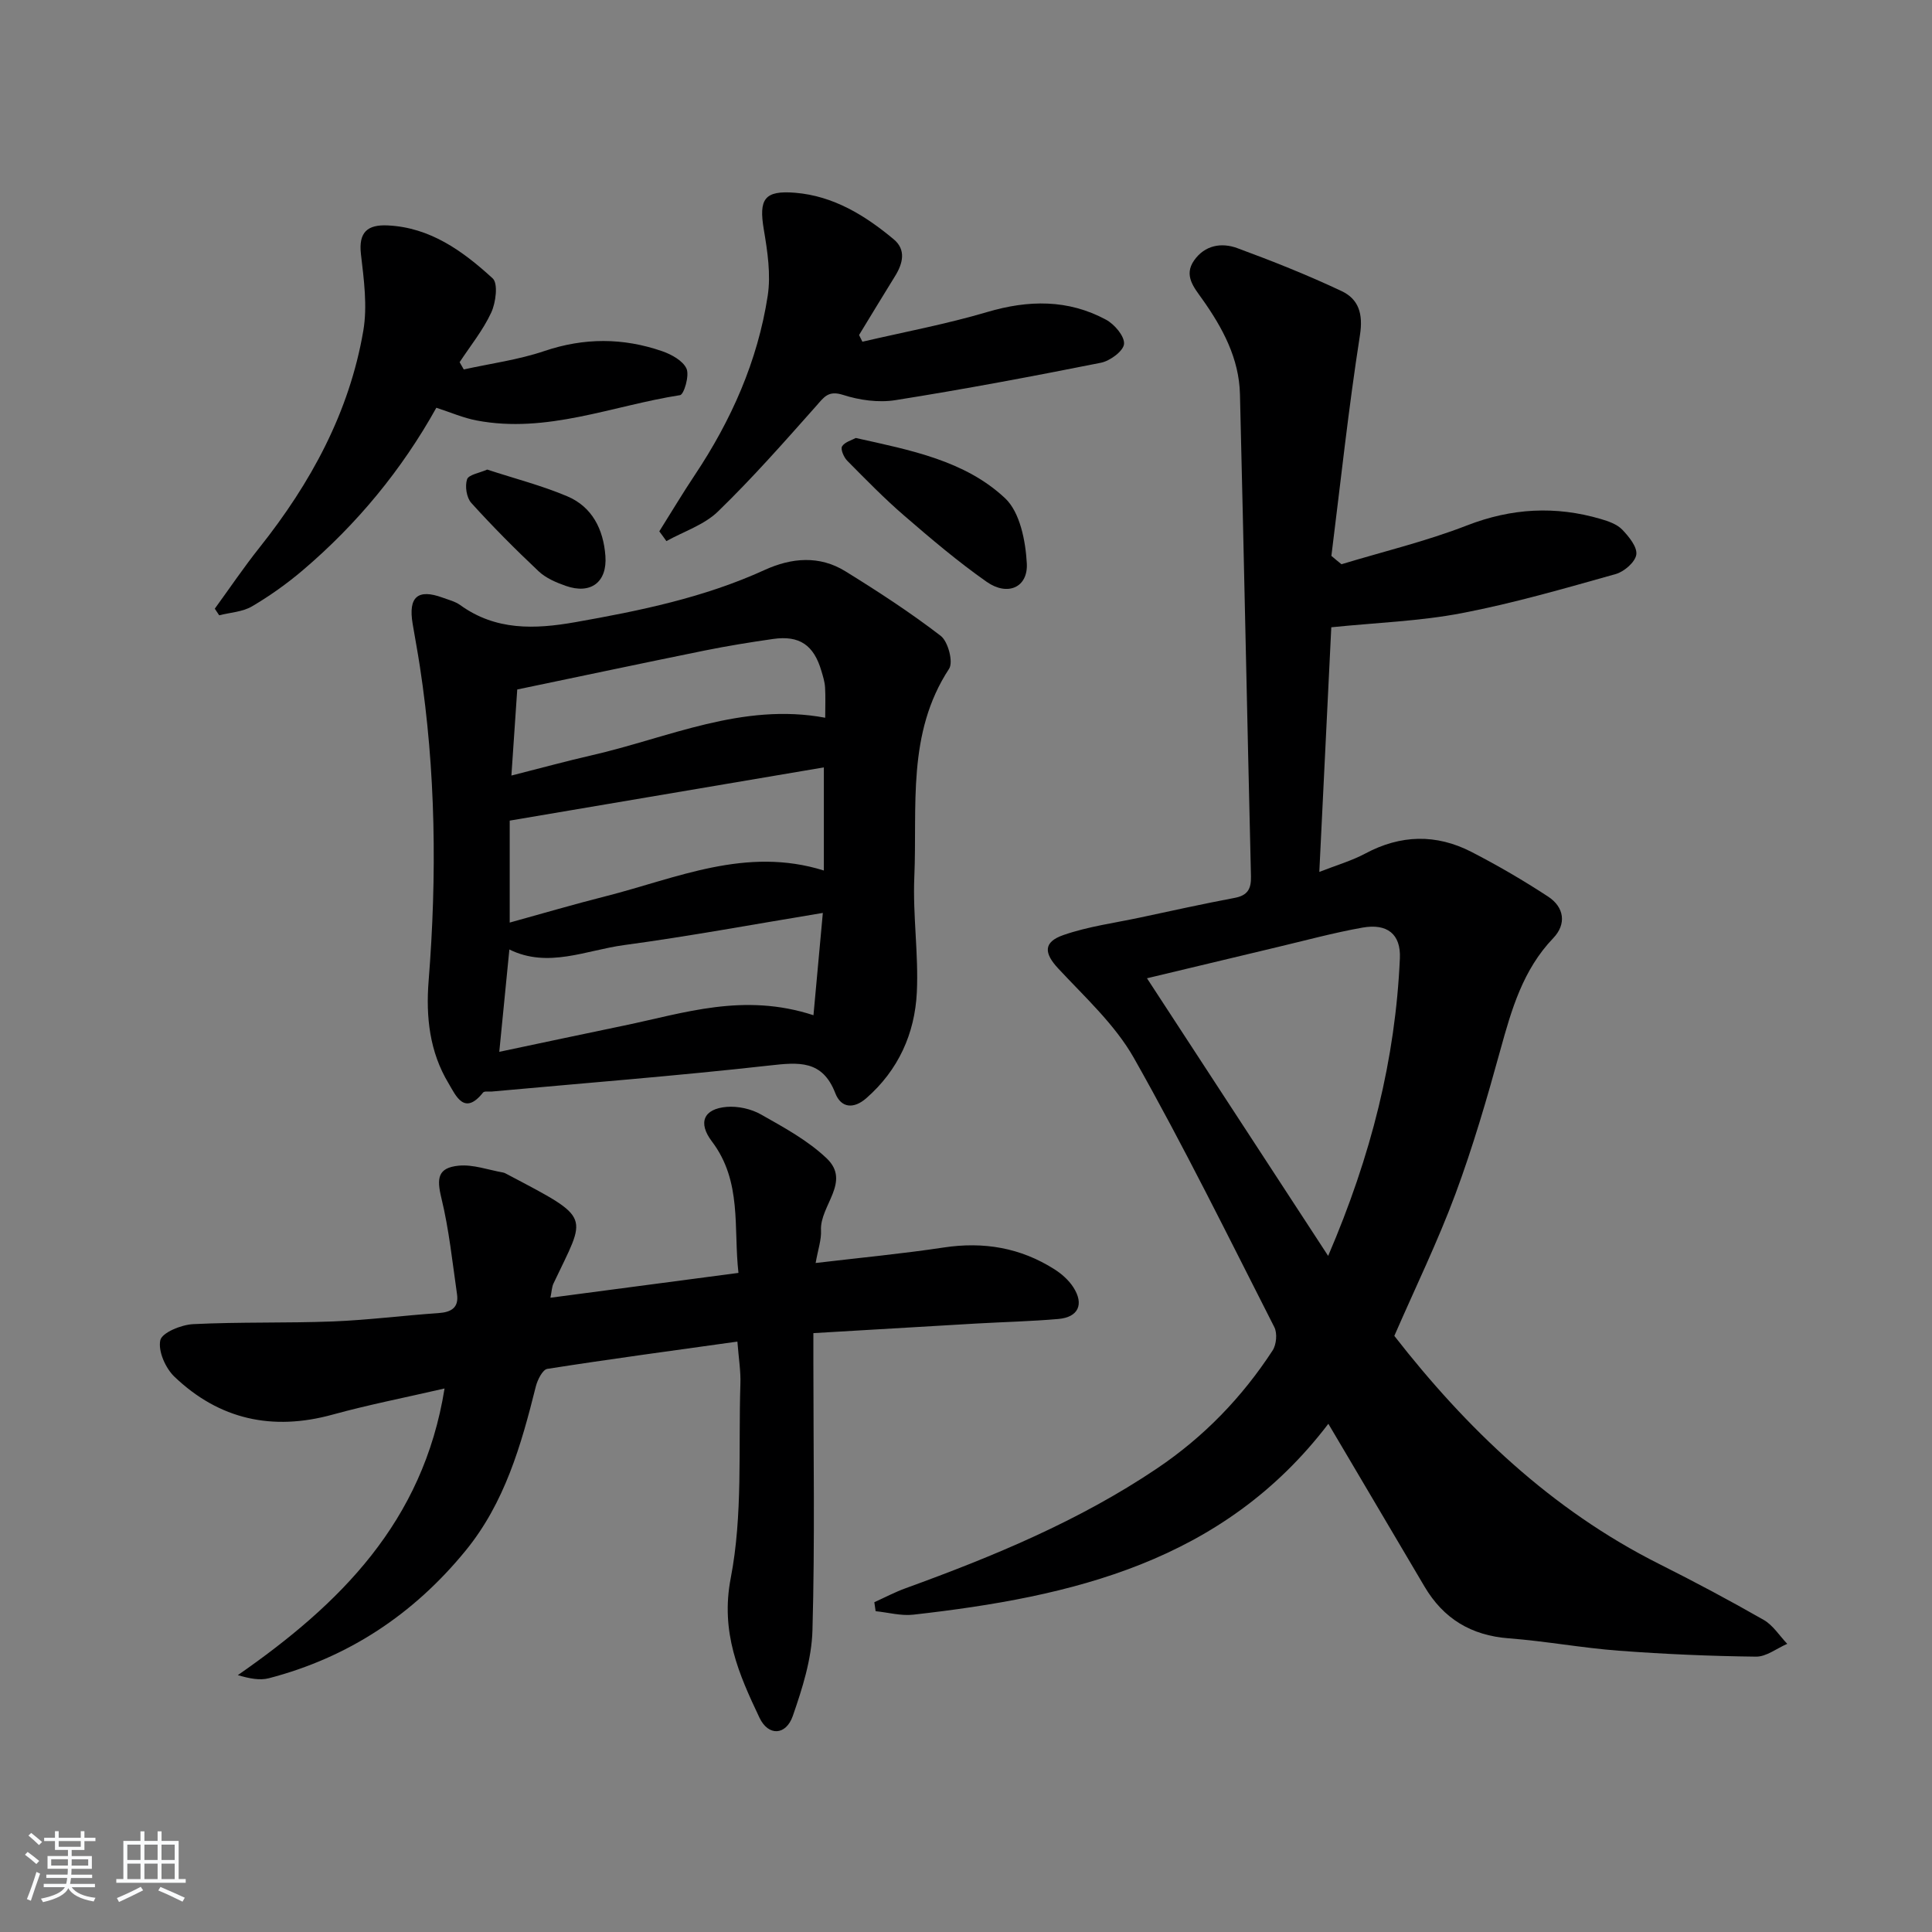
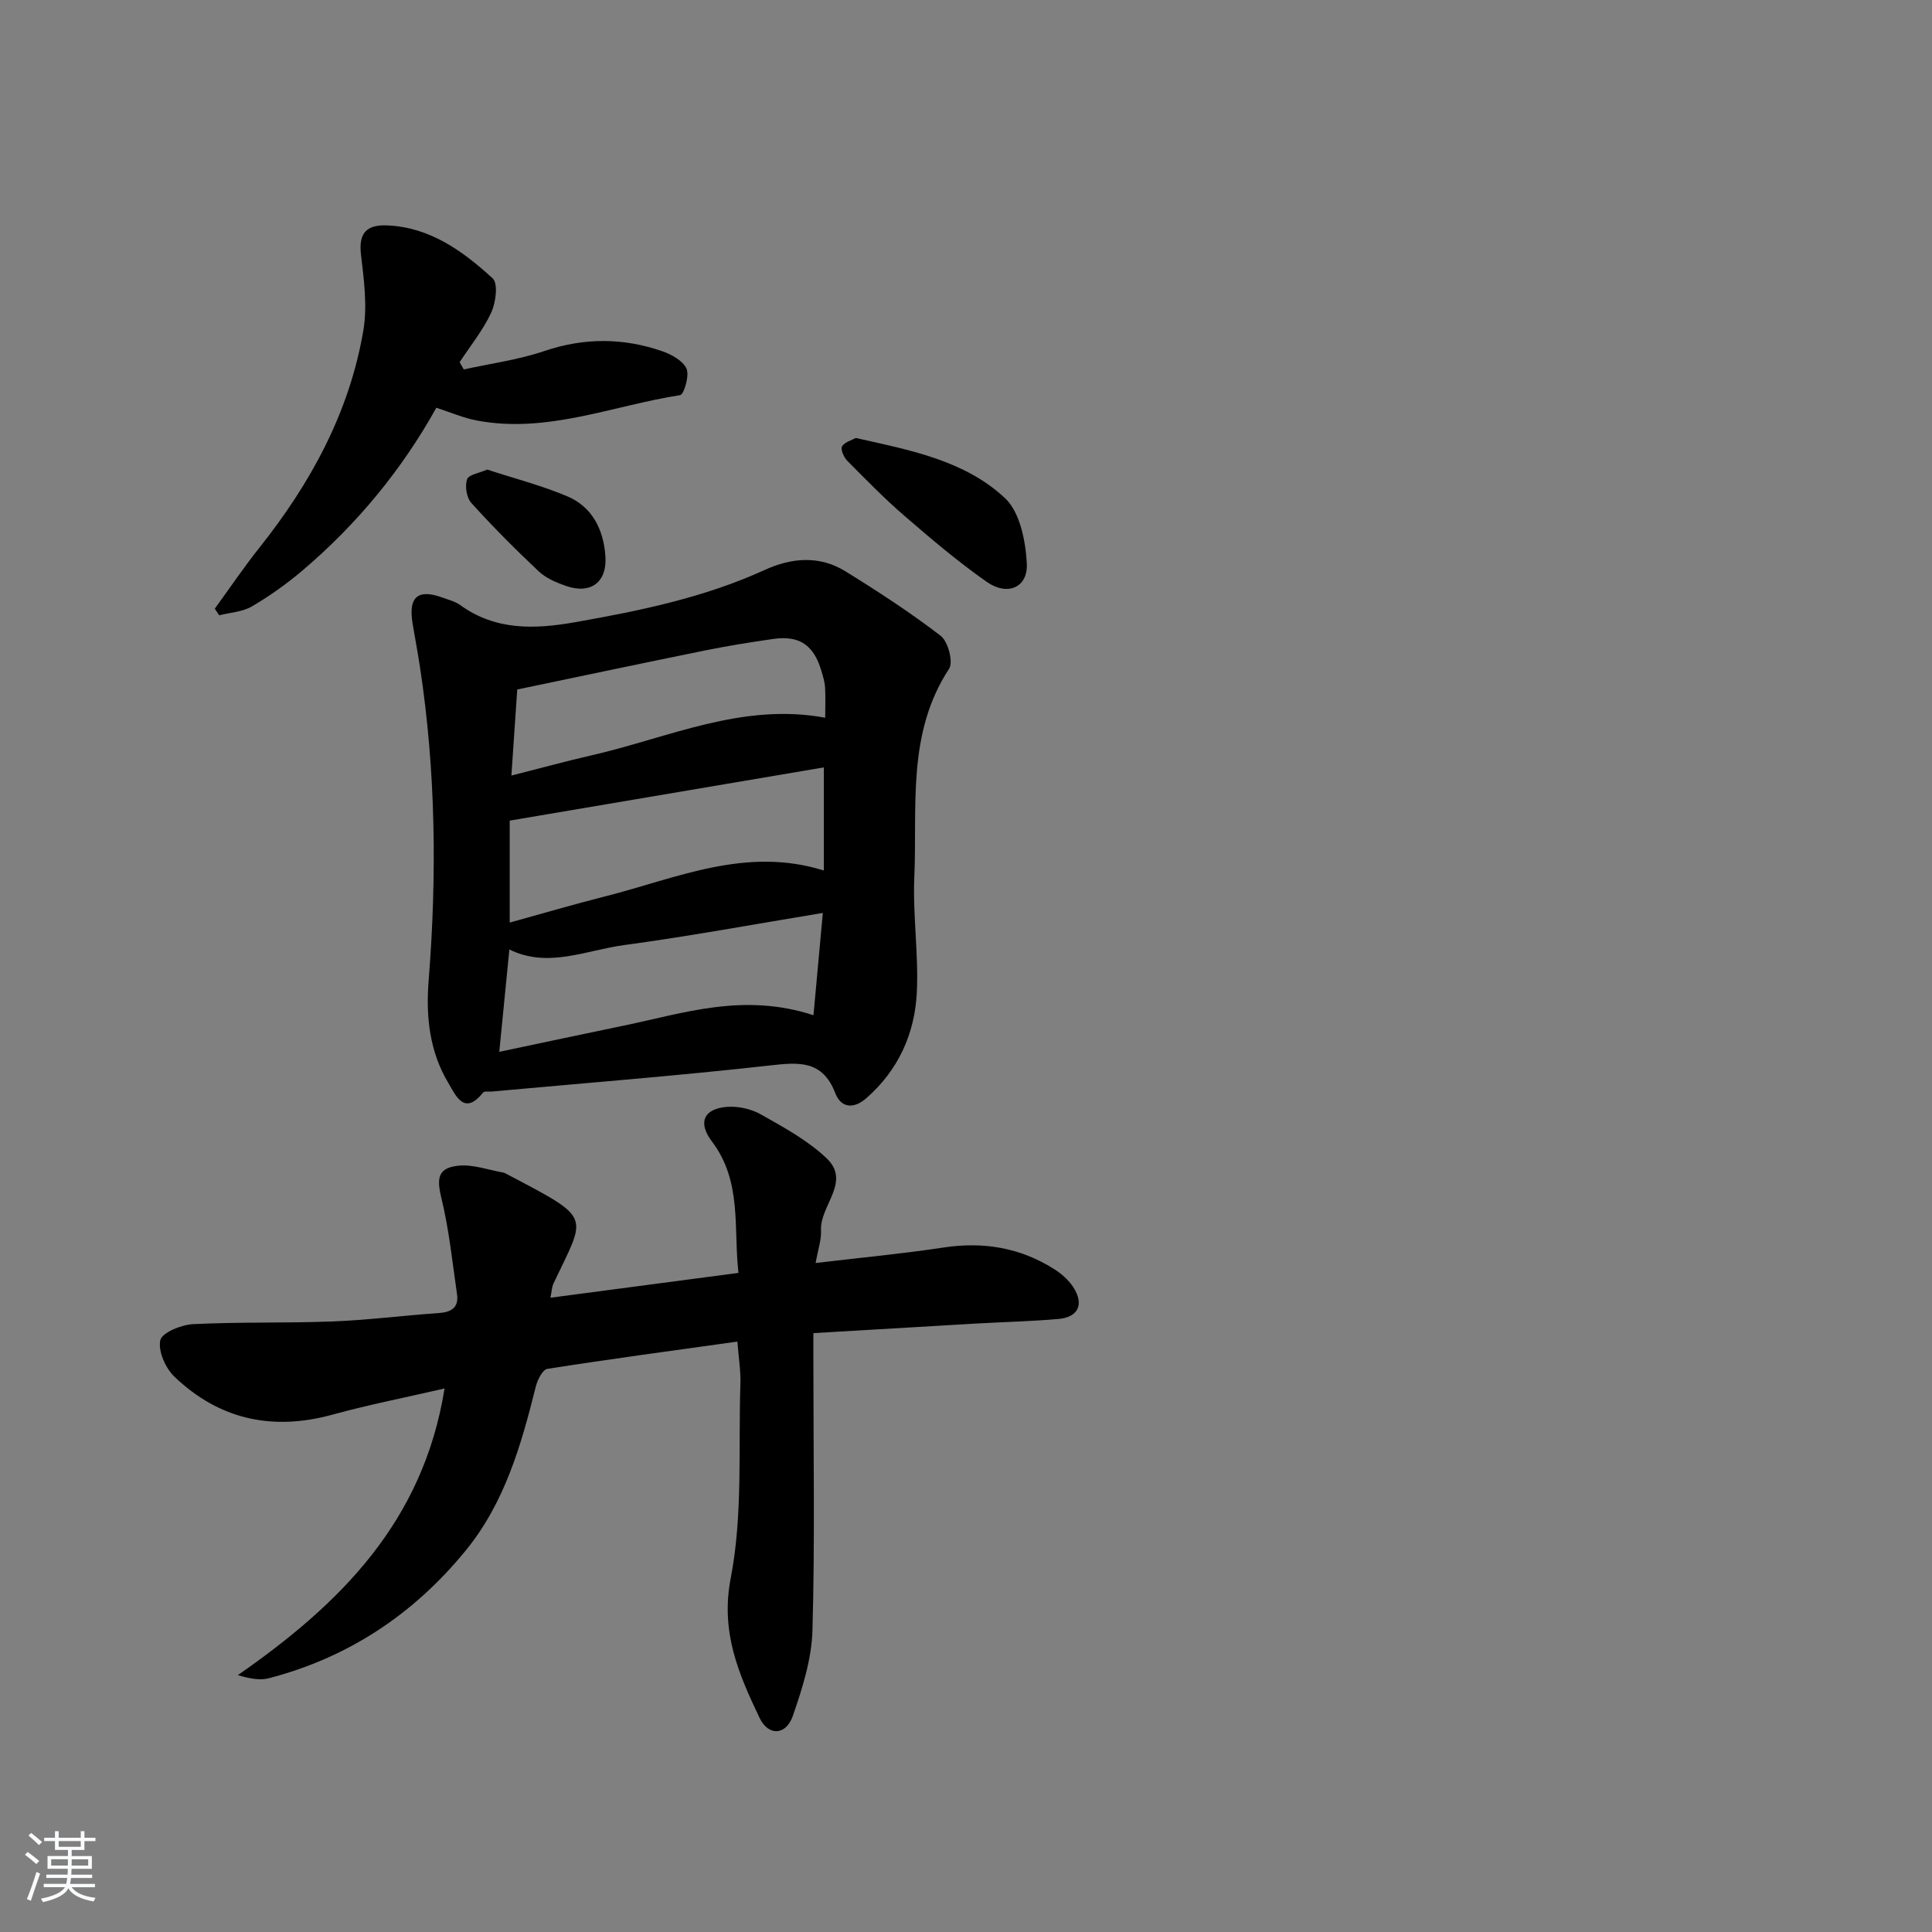
<svg xmlns="http://www.w3.org/2000/svg" enable-background="new 0 0 400 400" viewBox="0 0 400 400">
  <rect x="0" y="0" width="400" height="400" fill="#808080" stroke="none" />
  <path d="m5.17 384 .55-.58c.85.61 1.65 1.24 2.4 1.87l-.59.64c-.83-.73-1.62-1.38-2.36-1.93m1.22 9.53-.82-.34c.71-1.76 1.37-3.64 1.98-5.63.24.13.5.25.76.36-.6 1.67-1.24 3.54-1.92 5.61m-.5-13.5.57-.54c.56.44 1.31 1.06 2.26 1.87l-.65.64c-.67-.66-1.4-1.32-2.18-1.97m3.25.46h2.24v-1.36h.77v1.36h4.57v-1.36h.76v1.36h2.28v.69h-2.28v1.84h-2.64v1.26h4.18v2.64h-4.21c0 .45-.02.86-.05 1.21h4.32v.69h-4.38c-.04.34-.1.75-.19 1.22h5.15v.69h-4.82c.87 1.19 2.51 1.92 4.93 2.19-.17.31-.3.57-.37.76-2.77-.49-4.52-1.41-5.26-2.76-.56 1.26-2.3 2.23-5.24 2.9-.12-.24-.26-.48-.43-.72 2.73-.55 4.38-1.34 4.96-2.38h-4.38v-.69h4.65c.1-.38.17-.79.21-1.22h-4.32v-.69h4.4c.03-.34.05-.75.05-1.21h-4.2v-2.64h4.23v-1.26h-2.69v-1.84h-2.24zm1.46 4.46v1.29h3.45c.01-.4.02-.57.01-.53v-.32-.45h-3.46zm1.55-2.59h4.57v-1.19h-4.57zm6.11 2.59h-3.42v.77c-.01.19-.01.37-.02.53h3.44z" fill="#fafbfc" />
-   <path d="m32.63 379.16h.82v1.98h3.54v7.89h1.46v.78h-14.37v-.78h1.46v-7.89h3.54v-1.98h.82v1.98h2.73zm-3.49 11.48.5.73c-1.61.82-3.28 1.63-5 2.42-.13-.27-.28-.55-.44-.82 1.75-.73 3.4-1.5 4.94-2.33m-2.78-5.55h2.73v-3.18h-2.73zm0 3.95h2.73v-3.2h-2.73zm3.54-3.95h2.73v-3.18h-2.73zm0 3.95h2.73v-3.2h-2.73zm7.89 4.68c-1.84-.92-3.51-1.7-5.02-2.32l.45-.73c1.89.8 3.57 1.55 5.04 2.23zm-1.62-11.81h-2.73v3.18h2.73zm-2.73 7.13h2.73v-3.2h-2.73z" fill="#fafbfc" />
  <g fill="#000001">
-     <path d="m277.74 116.82c8.66-2.63 17.53-4.75 25.94-8.02 9.28-3.61 18.38-4.1 27.77-1.34 1.56.46 3.32 1.07 4.4 2.18 1.38 1.44 3.15 3.59 2.93 5.18-.22 1.55-2.51 3.54-4.26 4.03-10.54 2.96-21.1 6.03-31.84 8.09-8.69 1.67-17.64 1.97-27.05 2.93-.77 15.8-1.6 32.68-2.48 50.65 3.58-1.4 6.7-2.3 9.51-3.8 7.34-3.93 14.7-4.09 21.99-.34 5.44 2.8 10.75 5.9 15.87 9.25 3.36 2.2 3.84 5.7 1.06 8.6-6.27 6.55-8.62 14.73-10.94 23.13-2.77 10.06-5.7 20.13-9.33 29.9-3.64 9.79-8.23 19.22-12.63 29.32 14.85 19.06 32.41 35.98 54.92 47.27 7.28 3.65 14.48 7.49 21.55 11.53 1.94 1.11 3.27 3.28 4.88 4.96-2.16.93-4.33 2.68-6.47 2.65-9.47-.11-18.95-.52-28.4-1.23-7.61-.57-15.16-1.98-22.76-2.56-7.8-.59-13.54-4.06-17.47-10.72-5.5-9.31-11-18.63-16.5-27.94-.99-1.68-2-3.37-3.41-5.76-21.81 28.63-53.11 35.82-85.93 39.52-2.54.29-5.2-.46-7.8-.72-.09-.62-.18-1.24-.27-1.86 2.15-.97 4.26-2.09 6.47-2.89 18.15-6.59 35.9-13.93 52.05-24.8 9.71-6.54 17.6-14.71 23.94-24.43.79-1.21 1-3.56.36-4.82-9.5-18.67-18.76-37.49-29.07-55.72-3.92-6.93-10.16-12.61-15.68-18.55-2.92-3.14-3.16-5.45 1.08-6.92 5.12-1.78 10.61-2.5 15.95-3.64 6.49-1.39 12.97-2.82 19.49-4.05 2.67-.5 3.45-1.83 3.39-4.44-.8-33.28-1.46-66.57-2.28-99.85-.18-7.42-3.59-13.73-7.79-19.66-1.71-2.42-3.91-4.89-1.7-8.04 2.22-3.16 5.66-3.74 8.93-2.54 7.29 2.68 14.54 5.57 21.57 8.88 3.56 1.67 4.53 4.71 3.83 9.16-2.37 15.16-4 30.44-5.91 45.68.68.59 1.38 1.16 2.09 1.73zm-2.76 143.2c8.95-20.84 13.92-40.75 14.85-61.6.23-5.05-2.65-7.27-7.73-6.37-6.02 1.07-11.94 2.69-17.9 4.1-8.6 2.04-17.19 4.11-26.73 6.39 12.51 19.18 24.61 37.72 37.51 57.48z" />
    <path d="m88.74 203.11c1.73-21.78 1.5-43.51-1.81-65.14-.45-2.95-1.01-5.89-1.5-8.84-.93-5.54 1.06-7.28 6.2-5.4 1.25.46 2.61.79 3.66 1.55 7.34 5.29 15.37 5.02 23.79 3.54 13.43-2.37 26.72-5.1 39.22-10.81 5.56-2.54 11.35-3.06 16.73.27 6.76 4.18 13.45 8.53 19.74 13.37 1.52 1.17 2.64 5.42 1.73 6.81-8.79 13.39-6.57 28.51-7.2 43.11-.34 7.95.9 15.96.52 23.9-.42 8.54-3.83 16.1-10.46 21.9-2.57 2.25-5.21 2.09-6.42-1.04-2.67-6.9-7.56-6.41-13.62-5.73-19.12 2.14-38.31 3.64-57.48 5.39-.62.06-1.56-.13-1.83.21-3.88 4.88-5.63.64-7.15-1.92-3.91-6.49-4.71-13.72-4.12-21.17zm16.79-12.1c6.8-1.88 13.3-3.79 19.86-5.45 14.7-3.73 29.05-10.38 45.18-5.33 0-7.19 0-14.05 0-21.35-21.79 3.69-43.14 7.31-65.04 11.02zm62.89 19.18c.67-7.31 1.28-13.94 1.94-21.18-14.38 2.37-27.73 4.85-41.16 6.66-7.87 1.06-15.75 4.86-23.74.91-.68 6.92-1.36 13.78-2.09 21.19 8.78-1.85 17.3-3.67 25.84-5.44 12.42-2.57 24.74-6.86 39.21-2.14zm-62.54-49.62c6.04-1.53 11.28-2.97 16.57-4.18 15.94-3.64 31.25-10.99 48.4-7.79 0-2.34.09-4.33-.03-6.3-.07-1.14-.43-2.28-.76-3.39-1.57-5.36-4.54-7.4-9.99-6.62-4.75.68-9.5 1.45-14.2 2.4-12.77 2.59-25.51 5.3-38.78 8.06-.37 5.37-.77 11.25-1.21 17.82z" />
    <path d="m152.67 277.76c-13.43 1.88-26.41 3.62-39.35 5.65-.98.15-2.03 2.26-2.38 3.63-3.03 12.14-6.43 24.1-14.57 34.04-10.75 13.14-24.24 22.09-40.7 26.38-1.88.49-4 .07-6.43-.64 21.07-14.65 38.37-31.66 42.8-59.35-8.19 1.89-15.76 3.37-23.18 5.41-12.45 3.43-23.46 1.03-32.75-7.85-1.85-1.77-3.41-5.3-2.92-7.55.35-1.58 4.35-3.21 6.79-3.33 9.64-.48 19.32-.19 28.97-.56 7.29-.29 14.56-1.23 21.85-1.73 2.62-.18 4.22-1.12 3.82-3.91-.96-6.65-1.65-13.38-3.23-19.88-1.01-4.14-.76-6.3 3.58-6.73 2.97-.29 6.09.87 9.15 1.41.32.06.63.23.92.39 17.81 9.4 16.35 8.19 9.55 22.6-.34.71-.35 1.57-.63 2.94 12.96-1.71 25.56-3.38 38.93-5.14-1.06-9.33.79-18.92-5.5-27.22-2.94-3.88-1.73-6.75 3.06-7.15 2.33-.19 5.07.41 7.11 1.57 4.75 2.69 9.71 5.38 13.61 9.1 5.09 4.86-1.46 9.8-1.19 14.89.1 1.92-.6 3.88-1.11 6.76 9.2-1.09 17.9-1.91 26.52-3.21 8.26-1.25 15.89.04 22.92 4.51 1.5.95 2.96 2.25 3.91 3.72 2.28 3.54 1.03 6.21-3.1 6.57-5.62.49-11.28.62-16.92.94-11.08.64-22.16 1.3-33.8 1.99v6.07c0 18.5.33 37-.19 55.48-.17 5.95-2.09 12.01-4.07 17.71-1.42 4.07-5.07 4.22-6.9.36-4.3-9.06-8.11-17.69-5.95-28.9 2.52-13.04 1.57-26.76 2-40.18.1-2.63-.35-5.27-.62-8.79z" />
    <path d="m90.34 84.42c-7.14 12.83-16.41 24.08-27.65 33.64-3.27 2.78-6.82 5.31-10.53 7.49-1.95 1.14-4.5 1.26-6.78 1.84-.3-.46-.61-.91-.91-1.37 3.08-4.23 6.01-8.58 9.27-12.67 10.6-13.33 18.59-27.98 21.48-44.88.87-5.11.12-10.6-.49-15.84-.53-4.59 1.38-6.15 5.52-5.96 8.86.41 15.61 5.35 21.75 10.96 1.16 1.06.66 5.03-.3 7.09-1.69 3.65-4.31 6.87-6.54 10.27.29.5.57 1 .86 1.5 5.57-1.23 11.3-1.99 16.68-3.81 8.25-2.79 16.31-2.76 24.39.03 1.94.67 4.32 1.98 5.05 3.63.63 1.43-.54 5.35-1.34 5.47-13.99 2.18-27.58 8.02-42.14 5.24-2.73-.52-5.33-1.66-8.32-2.63z" />
-     <path d="m136.5 110.01c2.45-3.89 4.8-7.84 7.35-11.66 7.56-11.34 13.01-23.6 15.09-37.07.69-4.45-.04-9.24-.8-13.75-1.06-6.29.08-8.15 6.49-7.62 7.92.65 14.47 4.68 20.4 9.63 2.61 2.17 1.91 5 .28 7.63-2.51 4.05-4.97 8.12-7.45 12.19.23.46.46.93.69 1.39 8.63-2.01 17.37-3.64 25.85-6.15 8.54-2.52 16.72-2.65 24.59 1.59 1.75.94 3.86 3.42 3.73 5.02-.12 1.46-2.89 3.51-4.78 3.89-14.15 2.82-28.33 5.49-42.58 7.75-3.49.55-7.42 0-10.81-1.09-3.08-.98-3.94.46-5.58 2.31-6.6 7.43-13.19 14.92-20.32 21.83-2.85 2.77-7.08 4.13-10.68 6.13-.48-.69-.98-1.36-1.47-2.02z" />
+     <path d="m136.5 110.01z" />
    <path d="m177.18 90.68c11.38 2.53 22.6 4.68 30.91 12.47 3.09 2.9 4.25 8.85 4.5 13.51.27 4.98-3.99 6.83-8.31 3.8-5.96-4.18-11.54-8.92-17.05-13.68-4.14-3.57-7.97-7.5-11.82-11.39-.71-.72-1.42-2.38-1.07-2.97.56-.91 2.01-1.28 2.84-1.74z" />
    <path d="m100.87 97.22c5.68 1.86 11.29 3.3 16.57 5.53 5.18 2.19 7.49 6.86 7.9 12.33.41 5.45-3.02 8.04-8.2 6.22-1.99-.7-4.11-1.6-5.61-3.01-4.82-4.54-9.51-9.25-13.95-14.16-.99-1.09-1.35-3.47-.88-4.89.32-.97 2.58-1.31 4.17-2.02z" />
  </g>
</svg>